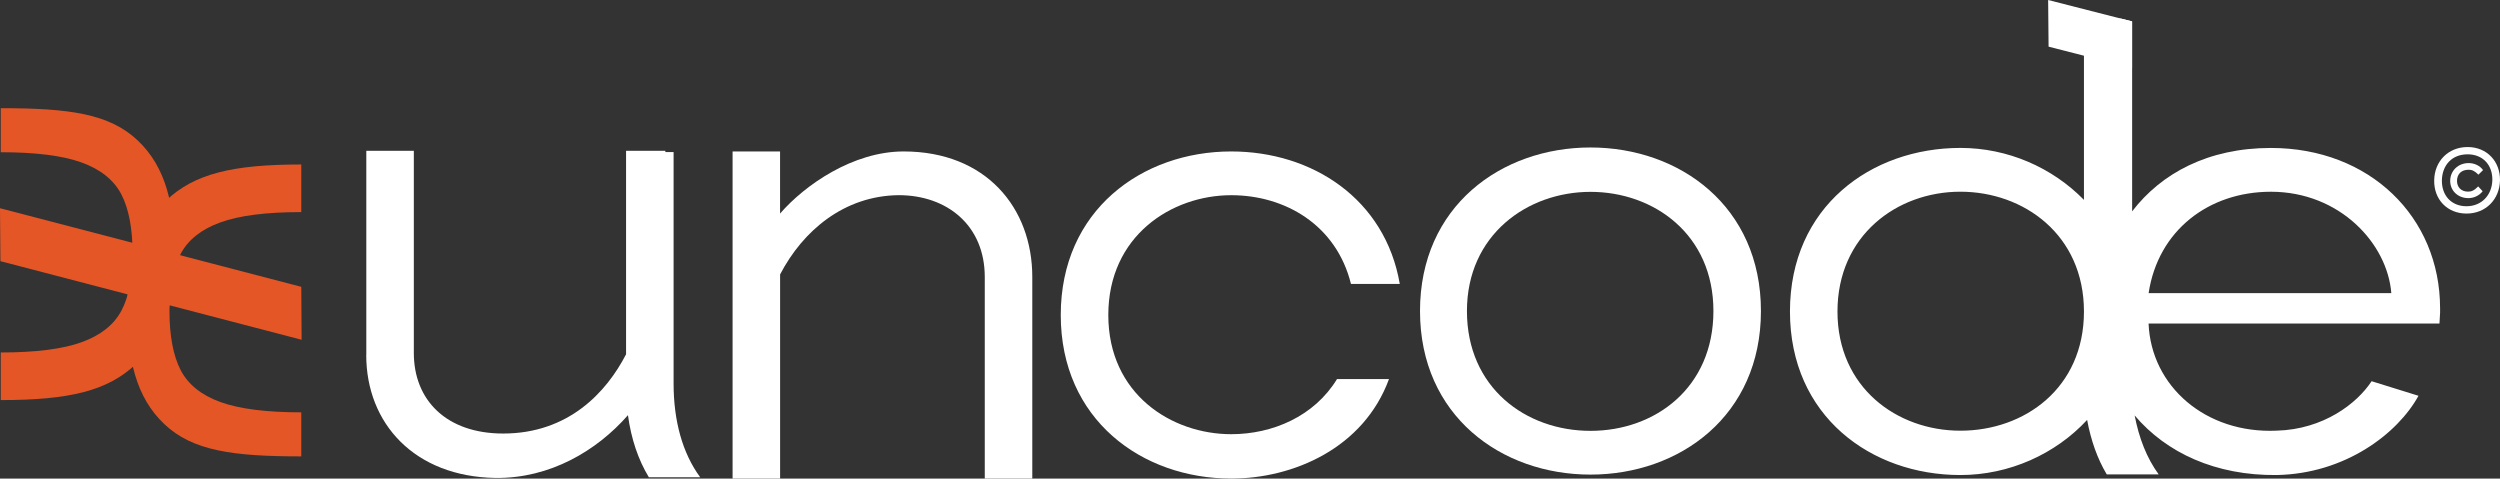
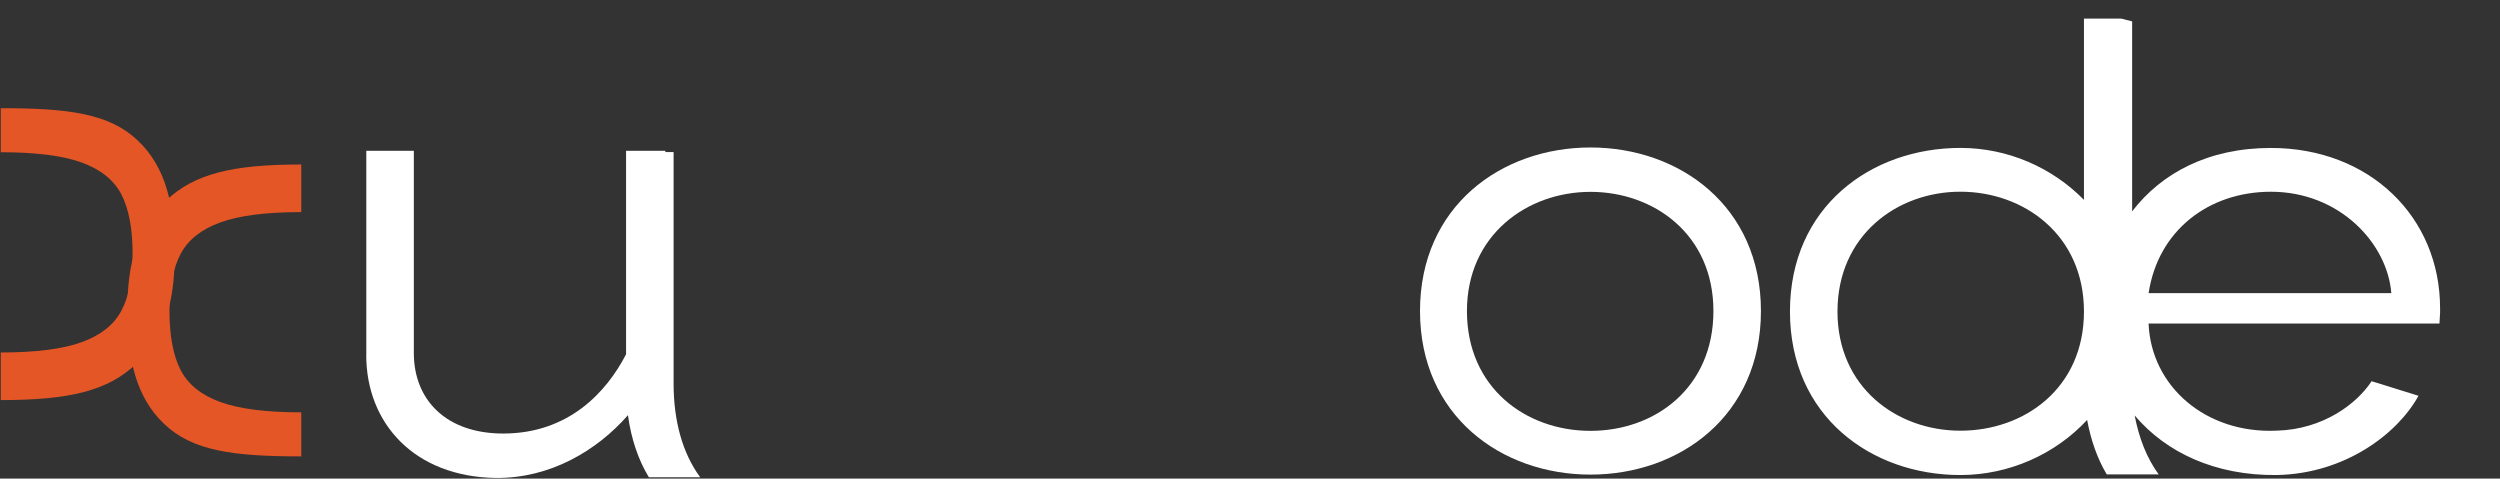
<svg xmlns="http://www.w3.org/2000/svg" width="350" height="67" viewBox="0 0 350 67" fill="none">
  <rect x="0" y="0" width="350" height="67" fill="#333333" stroke="none" />
  <path d="M19.03 50.969C15.081 54.724 9.711 56.012 0.108 56.012V49.346C5.01 49.346 8.789 48.867 11.436 47.904C14.088 46.945 15.936 45.482 16.986 43.514C18.037 41.552 18.562 38.863 18.562 35.458C18.562 32.052 18.037 29.214 16.986 27.205C15.936 25.196 14.088 23.712 11.436 22.754C8.784 21.791 5.01 21.312 0.108 21.312V15.145C9.711 15.145 15.344 15.923 19.293 19.674C23.247 23.429 24.452 28.73 24.452 35.628C24.452 42.525 22.98 47.213 19.03 50.964V50.969Z" fill="#E45626" />
  <path d="M23.258 28.07C27.207 24.315 32.577 23.027 42.18 23.027V29.693C37.278 29.693 33.499 30.172 30.852 31.136C28.201 32.094 26.352 33.557 25.302 35.525C24.252 37.487 23.726 40.176 23.726 43.581C23.726 46.987 24.252 49.825 25.302 51.834C26.352 53.843 28.201 55.327 30.852 56.285C33.504 57.248 37.278 57.727 42.18 57.727V63.894C32.577 63.894 26.944 63.116 22.995 59.365C19.041 55.61 17.836 50.309 17.836 43.411C17.836 36.514 19.308 31.826 23.258 28.076V28.07Z" fill="#E45626" />
-   <path d="M42.227 47.569L0.062 36.565L0 29.152L42.18 40.156L42.227 47.569Z" fill="#E45626" />
-   <path d="M298.489 3.003V9.52L298.474 9.51L291.734 7.794L286.801 6.532L286.74 0L296.934 2.607L298.474 2.998L298.489 3.003Z" fill="white" />
-   <path d="M340.788 25.227C340.829 22.599 342.734 20.585 345.468 20.585C348.202 20.585 350.041 22.641 349.999 25.242C349.948 27.895 348.022 29.899 345.319 29.899C342.616 29.899 340.731 27.921 340.788 25.232V25.227ZM348.928 25.227C348.97 23.094 347.59 21.605 345.468 21.605C343.244 21.605 341.915 23.145 341.864 25.227C341.823 27.375 343.203 28.874 345.309 28.874C347.415 28.874 348.872 27.323 348.928 25.227ZM345.545 27.735C344.099 27.735 343.002 26.674 343.028 25.283C343.053 23.903 344.13 22.831 345.612 22.831C346.447 22.831 347.214 23.218 347.626 23.815L346.977 24.454C346.447 23.923 346.091 23.764 345.612 23.764C344.603 23.764 344.006 24.346 343.98 25.289C343.965 26.2 344.562 26.829 345.53 26.829C346.019 26.829 346.39 26.669 346.946 26.097L347.569 26.772C347.121 27.354 346.39 27.741 345.54 27.741L345.545 27.735Z" fill="white" />
  <path d="M317.921 20.714C309.137 20.714 302.583 24.258 298.499 29.59V2.993L296.96 2.602H291.754V27.983C287.316 23.455 281.106 20.709 274.454 20.709C261.947 20.709 250.594 28.956 250.594 43.607C250.594 58.258 261.947 66.505 274.454 66.505C281.287 66.505 287.764 63.579 292.197 58.789C292.728 61.627 293.618 64.198 294.947 66.418H302.217C300.538 64.11 299.467 61.359 298.85 58.16C303.288 63.404 310.203 66.593 318.725 66.505C328.302 66.33 335.665 60.731 338.589 55.409L332.024 53.369C329.99 56.481 325.289 60.118 318.725 60.293C308.782 60.736 301.156 54.075 300.801 45.297H341.524L341.612 43.788V43.169C341.612 30.383 331.757 20.714 317.921 20.714ZM274.454 60.298C265.582 60.298 257.246 54.266 257.246 43.612C257.246 32.959 265.577 26.839 274.454 26.839C283.331 26.839 291.754 32.871 291.754 43.612C291.754 54.353 283.413 60.298 274.454 60.298ZM300.806 41.042C302.129 32.253 309.23 26.844 317.921 26.844C327.591 26.844 334.243 34.118 334.784 41.042H300.806Z" fill="white" />
  <path d="M51.283 49.691V21.111H57.936V49.423C57.936 55.991 62.462 60.695 70.443 60.695C79.582 60.695 84.901 54.925 87.65 49.598V21.111H93.15V21.286H94.303V53.684C94.303 58.922 95.544 63.446 98.031 66.82H90.843C89.334 64.337 88.361 61.406 87.913 58.124C83.567 63.095 77.002 67 69.372 66.912C58.018 66.732 51.273 59.278 51.273 49.691H51.283Z" fill="white" />
-   <path d="M102.557 21.203H109.209V29.899C112.669 25.907 119.409 21.203 126.51 21.203C138.043 21.203 144.521 29.101 144.521 38.775V67H137.868V38.775C137.868 31.589 132.632 27.323 125.804 27.323C118.173 27.411 112.407 32.294 109.214 38.42V67H102.562V21.203H102.557Z" fill="white" />
-   <path d="M148.506 44.102C148.506 29.456 159.859 21.203 172.371 21.203C183.725 21.203 193.93 27.859 195.969 39.754H189.136C187.097 31.501 179.909 27.328 172.371 27.328C164.03 27.328 155.163 33.011 155.163 44.102C155.163 55.193 164.035 60.787 172.371 60.787C178.138 60.787 183.992 58.299 187.185 53.065H194.46C190.913 62.74 181.063 67 172.371 67C159.864 67 148.506 58.747 148.506 44.102Z" fill="white" />
  <path d="M246.531 43.545C246.531 58.191 235.178 66.444 222.666 66.444C210.154 66.444 198.801 58.191 198.801 43.545C198.801 28.9 210.154 20.647 222.666 20.647C235.178 20.647 246.531 28.9 246.531 43.545ZM205.371 43.545C205.371 54.286 213.619 60.319 222.671 60.319C231.723 60.319 239.879 54.281 239.879 43.545C239.879 32.81 231.538 26.86 222.671 26.86C213.805 26.86 205.371 32.897 205.371 43.545Z" fill="white" />
</svg>